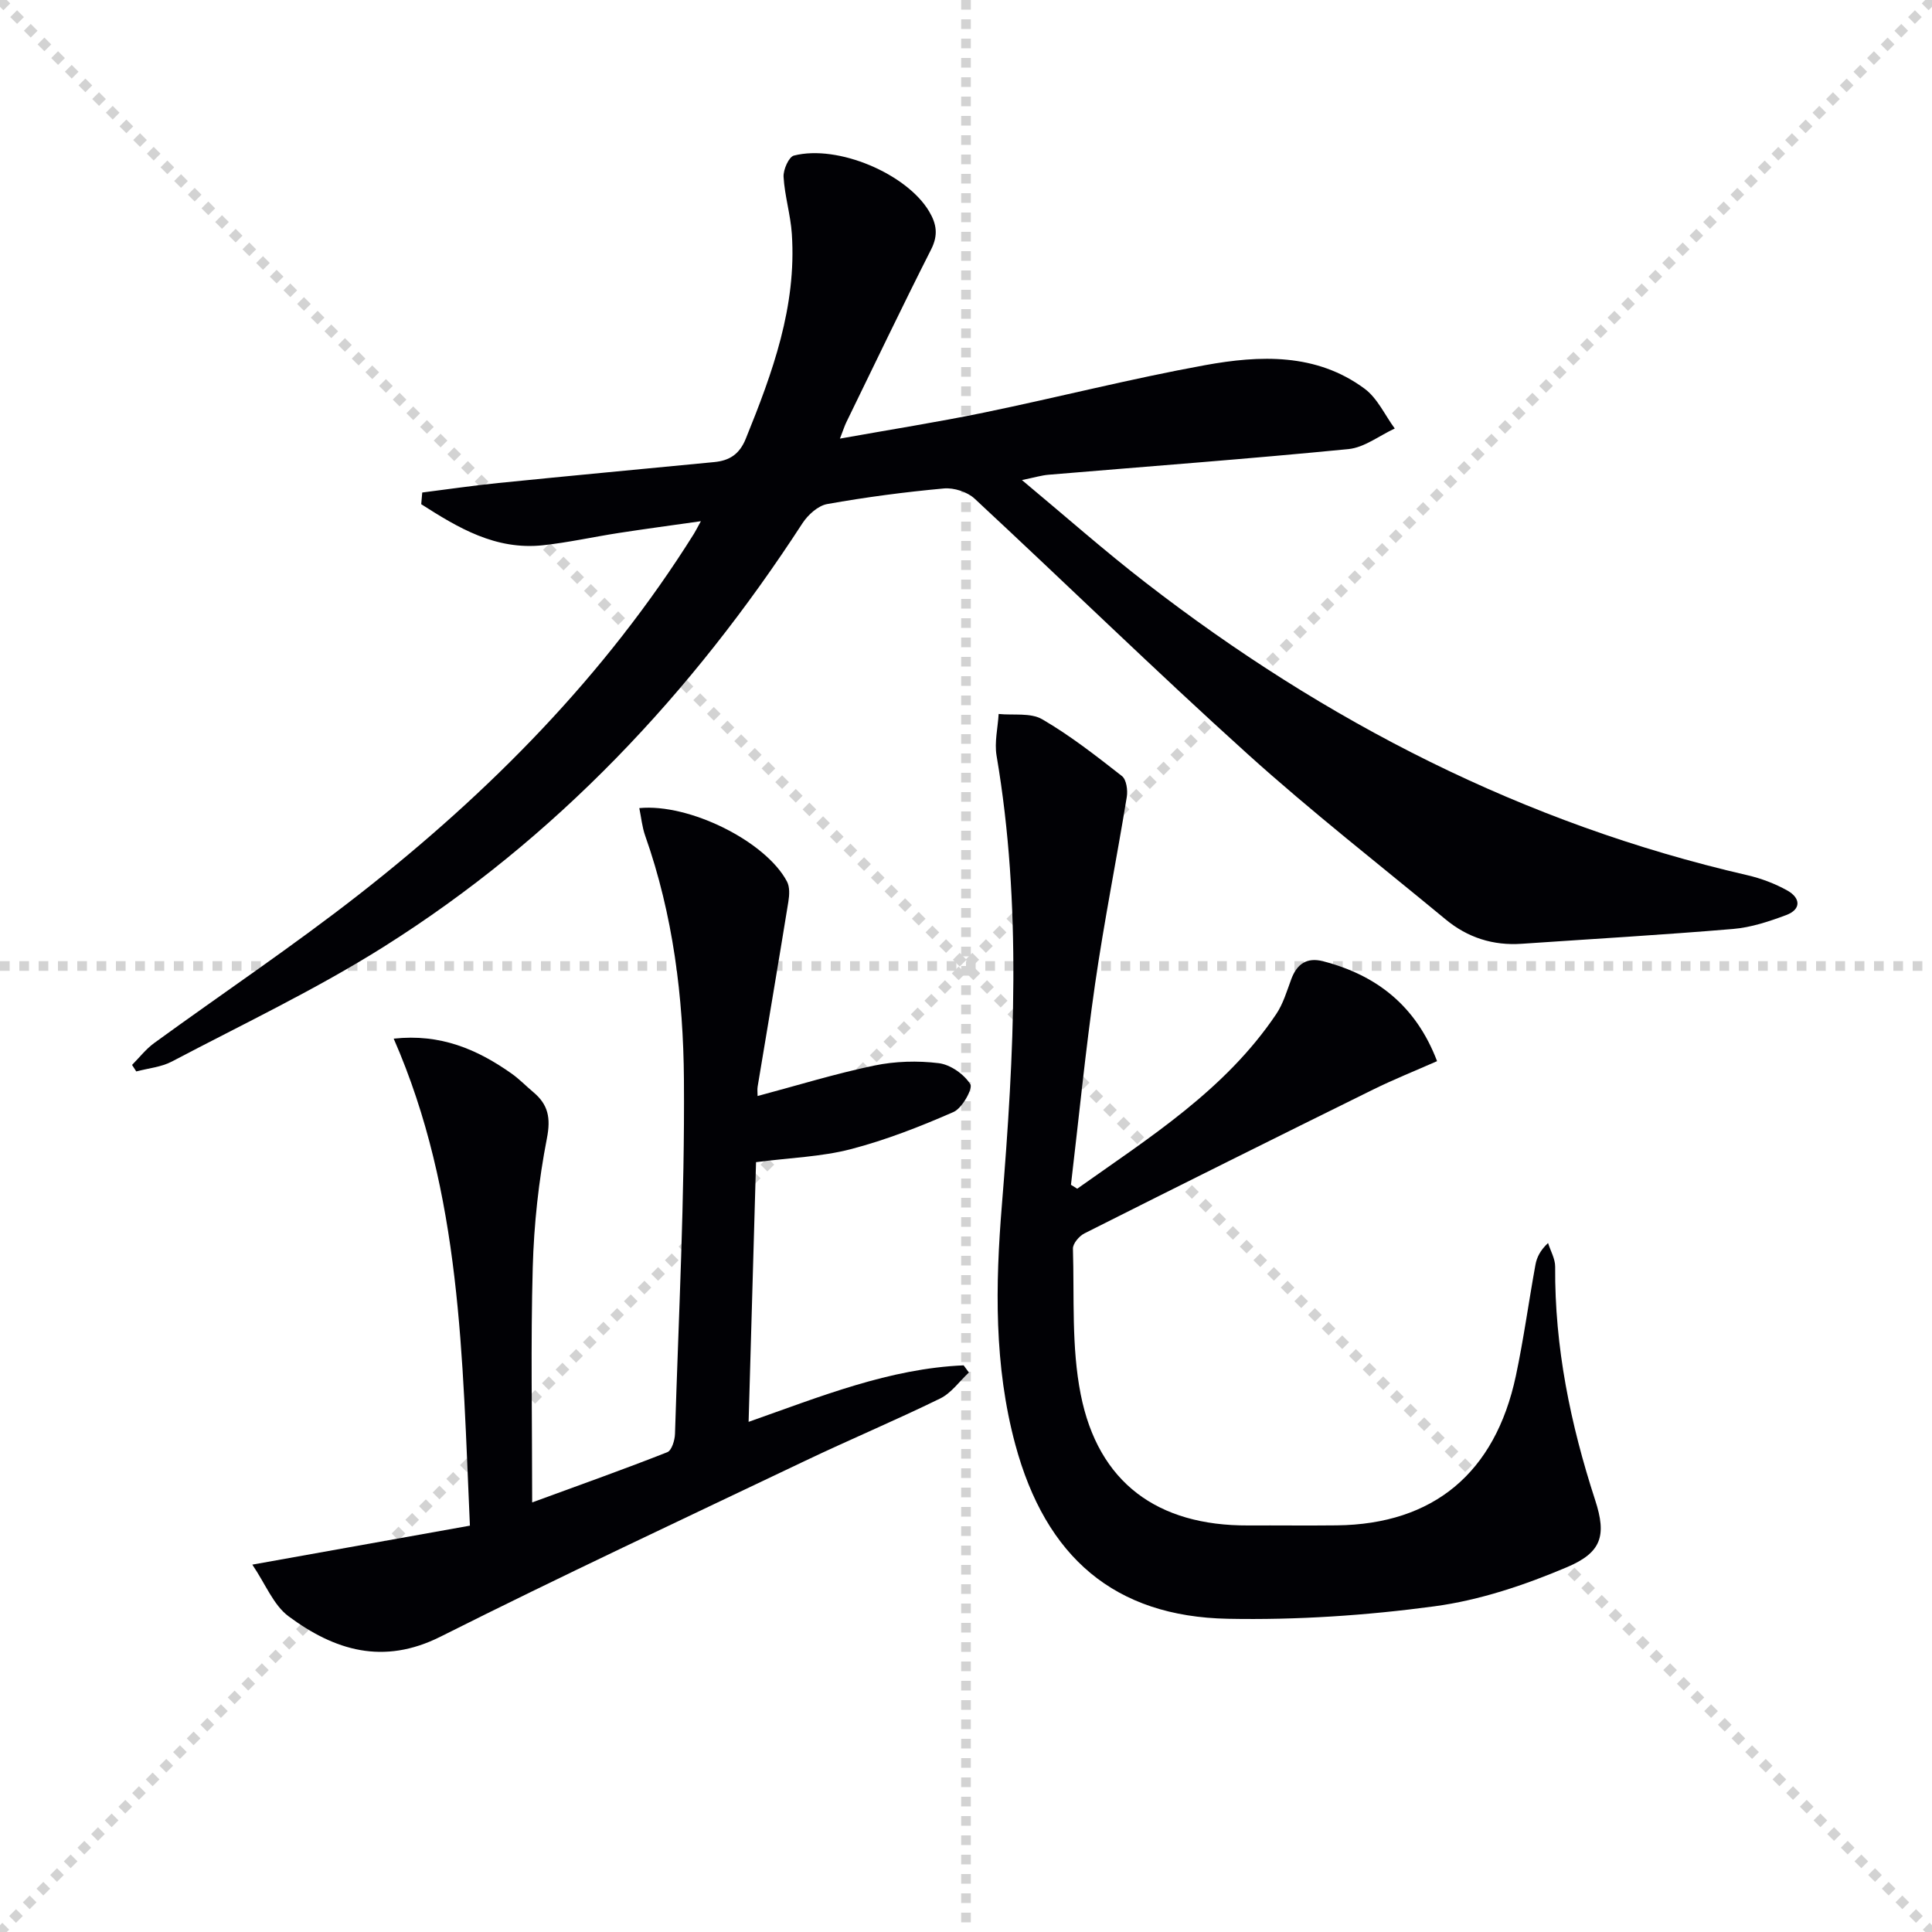
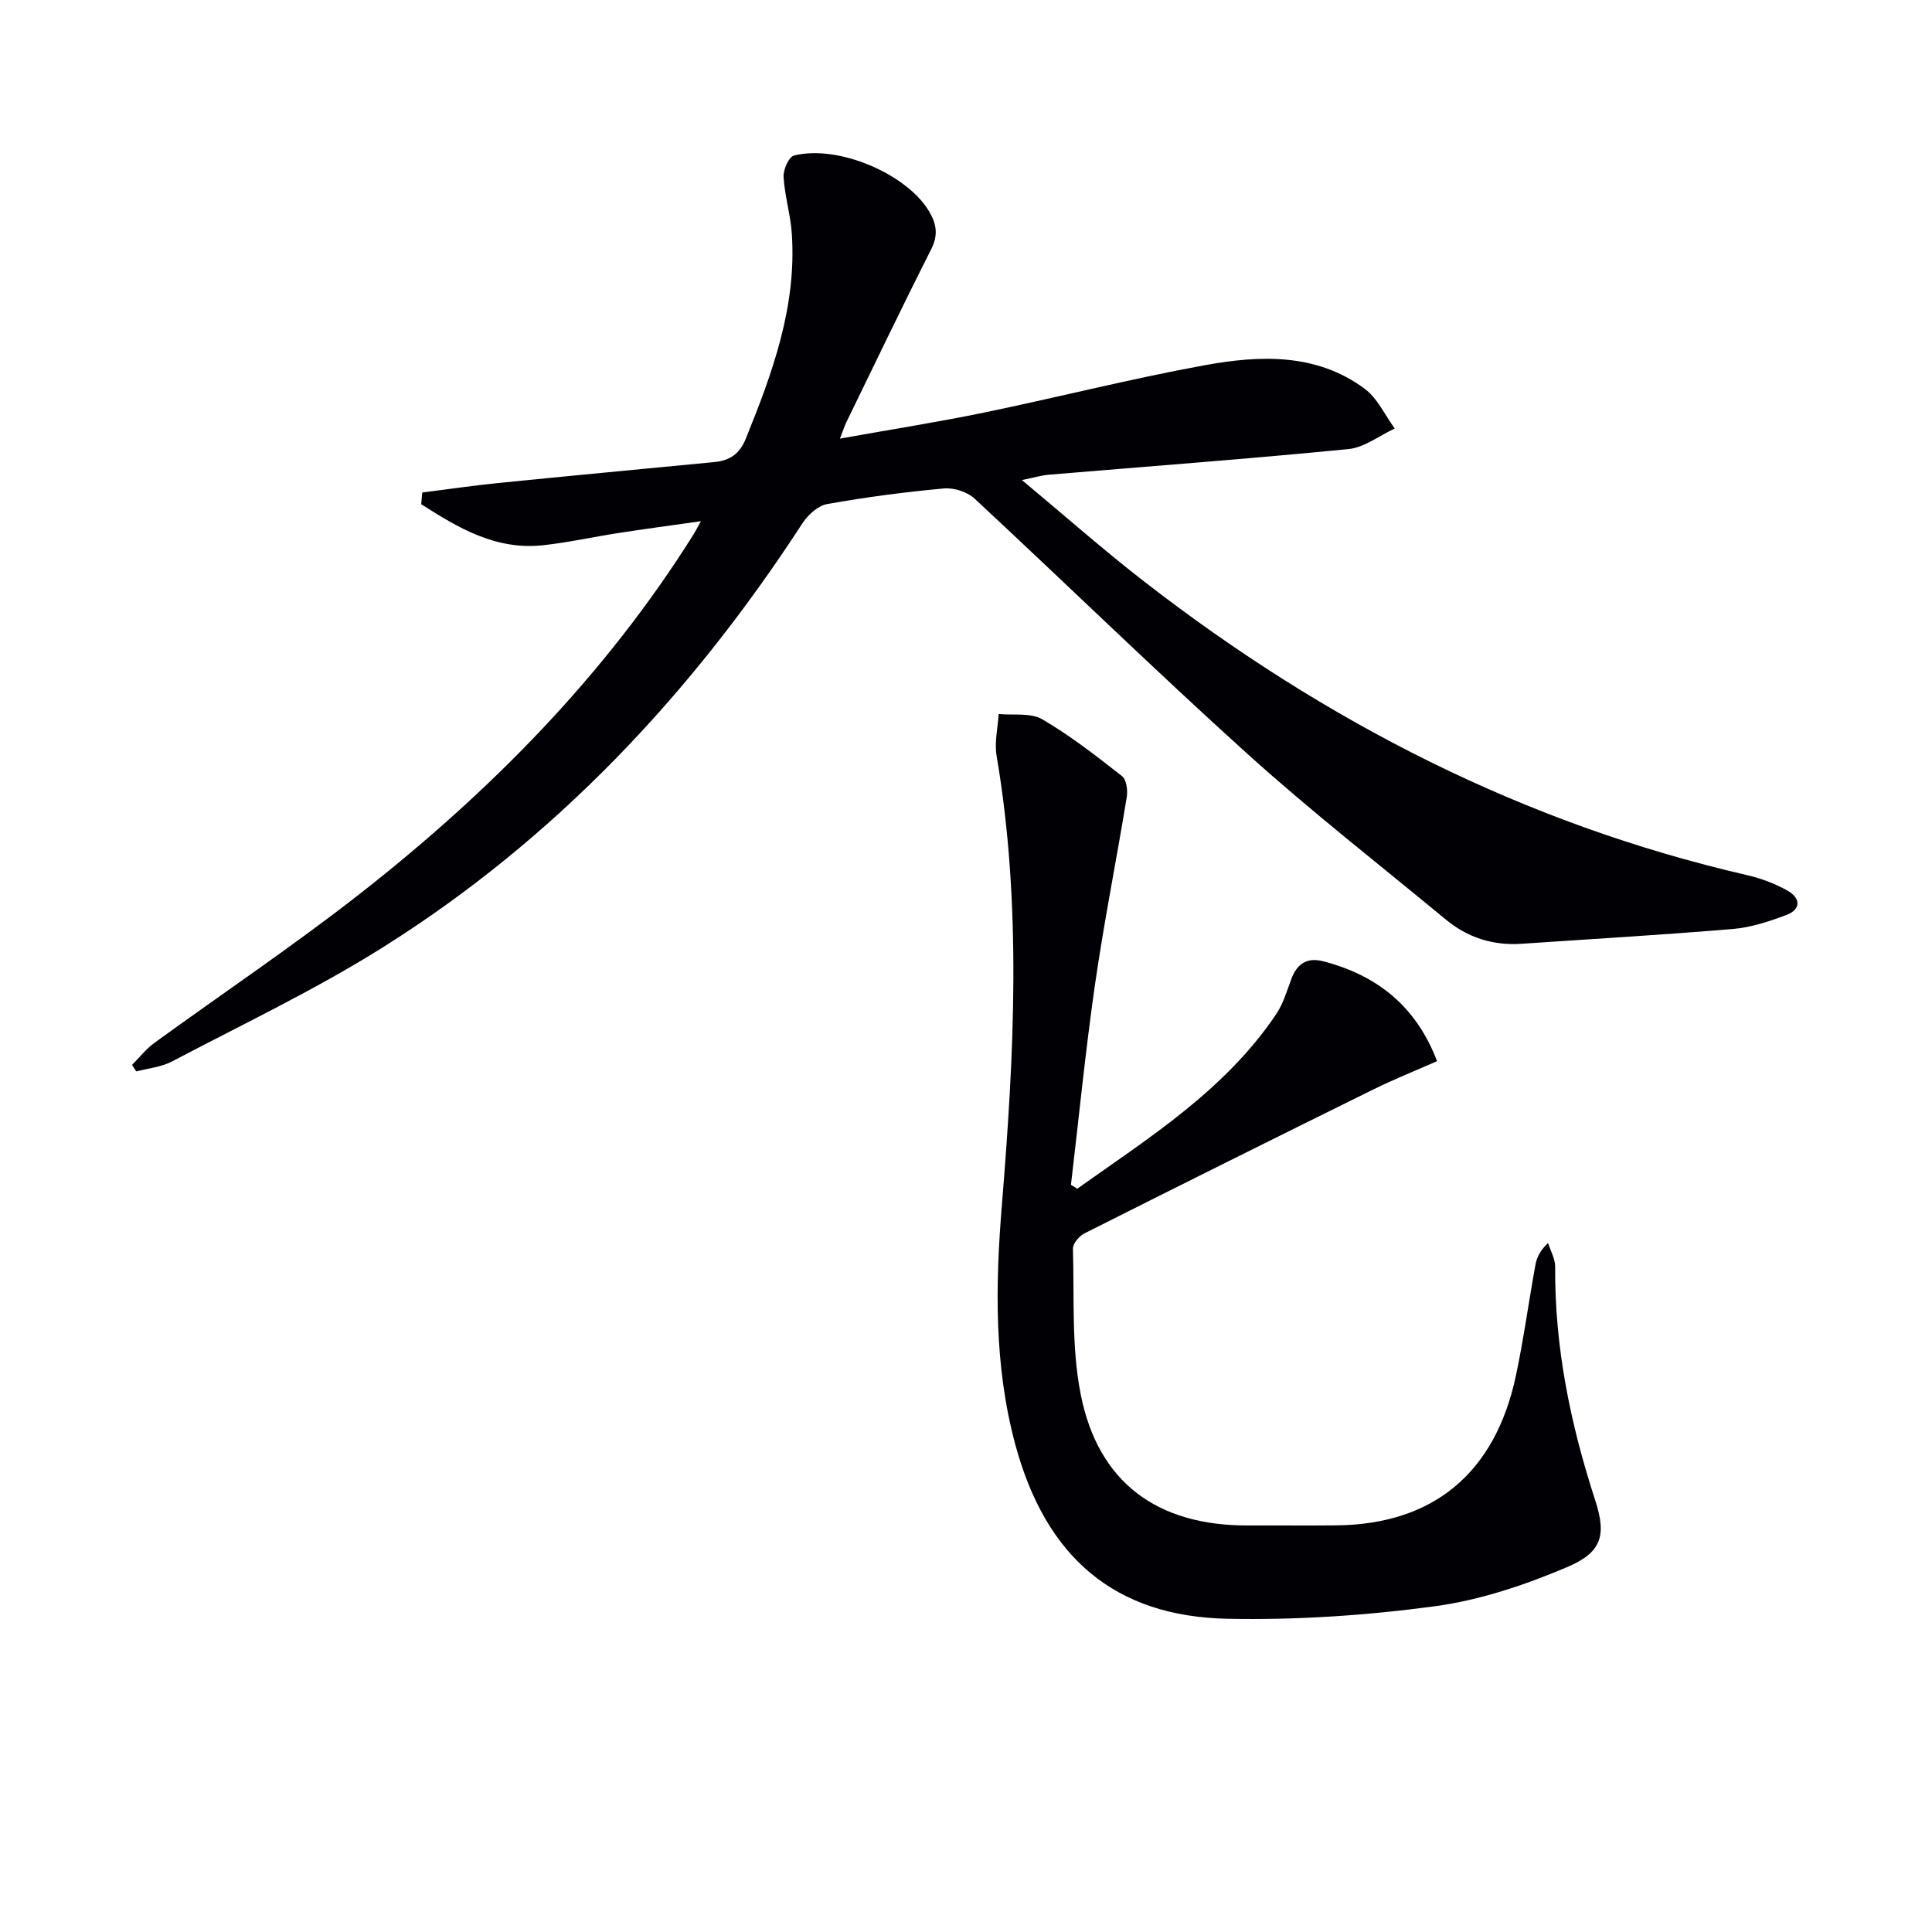
<svg xmlns="http://www.w3.org/2000/svg" enable-background="new 0 0 400 400" viewBox="0 0 400 400">
  <g stroke="lightgray" stroke-dasharray="1,1" stroke-width="1" transform="scale(2, 2)">
-     <line x1="0" y1="0" x2="200" y2="200" />
-     <line x1="200" y1="0" x2="0" y2="200" />
-     <line x1="100" y1="0" x2="100" y2="200" />
-     <line x1="0" y1="100" x2="200" y2="100" />
-   </g>
+     </g>
  <g fill="#010105">
    <path d="m27.34 220.48c1.51-1.52 2.86-3.27 4.57-4.52 14.13-10.28 28.67-20.02 42.42-30.77 27.05-21.16 50.98-45.36 69.33-74.66.34-.55.63-1.13 1.45-2.62-6.14.87-11.57 1.6-16.97 2.43-5.25.81-10.46 1.98-15.73 2.55-9.83 1.05-17.58-3.63-25.2-8.5.07-.81.14-1.62.21-2.42 5.25-.66 10.5-1.44 15.77-1.97 14.88-1.5 29.78-2.89 44.67-4.33 3.15-.3 5.24-1.6 6.55-4.85 5.53-13.63 10.54-27.35 9.53-42.4-.26-3.95-1.48-7.84-1.71-11.79-.09-1.48 1.08-4.15 2.14-4.42 9.14-2.33 23.38 3.8 27.99 11.55 1.57 2.64 1.91 4.93.42 7.88-6.01 11.86-11.74 23.86-17.57 35.81-.35.72-.59 1.5-1.31 3.36 10.49-1.88 20.21-3.41 29.83-5.39 15.27-3.15 30.4-7.02 45.73-9.81 11.38-2.07 23.05-2.55 33.07 4.87 2.66 1.97 4.19 5.45 6.24 8.24-3.19 1.47-6.28 3.93-9.59 4.26-20.67 2.03-41.39 3.57-62.09 5.31-1.45.12-2.87.56-5.51 1.1 8.99 7.49 17.06 14.63 25.57 21.21 37.28 28.87 78.39 49.95 124.57 60.59 2.88.66 5.77 1.75 8.34 3.19 2.68 1.5 2.97 3.87-.26 5.08-3.53 1.32-7.26 2.56-10.98 2.87-14.57 1.23-29.18 2.07-43.77 3.07-5.93.41-11.2-1.28-15.75-5.05-13.72-11.35-27.78-22.31-40.99-34.23-19.15-17.29-37.63-35.33-56.54-52.89-1.51-1.4-4.28-2.29-6.35-2.1-8.09.74-16.16 1.8-24.16 3.23-1.9.34-3.98 2.23-5.11 3.96-22.88 35.22-51.09 65.28-86.73 87.72-14.03 8.83-29.12 15.99-43.82 23.73-2.21 1.17-4.92 1.4-7.39 2.06-.27-.43-.57-.89-.87-1.35z" />
    <path d="m223.03 246.11c14.96-10.62 30.63-20.44 41.19-36.14 1.45-2.15 2.21-4.79 3.13-7.26 1.17-3.16 3.25-4.55 6.56-3.7 11.18 2.89 19.29 9.31 23.62 20.69-4.5 1.99-8.96 3.77-13.24 5.88-19.96 9.85-39.89 19.77-59.77 29.78-1.09.55-2.41 2.11-2.38 3.16.3 10.08-.33 20.38 1.61 30.17 3.62 18.31 15.91 27.22 34.66 27.14 6.12-.03 12.24.05 18.36-.02 19.99-.23 32.78-10.82 37.07-30.94 1.62-7.62 2.66-15.36 4.06-23.03.28-1.53 1-2.98 2.61-4.49.51 1.64 1.48 3.27 1.47 4.91-.12 16.62 3.16 32.59 8.29 48.35 2.4 7.36 1.29 10.82-5.81 13.84-8.76 3.72-18.1 6.86-27.48 8.12-14.12 1.9-28.51 2.86-42.76 2.58-23.43-.45-37.71-12.71-44.02-36.1-4.4-16.31-4.13-32.98-2.77-49.58 2.53-31.06 4.17-62.05-1.1-93.01-.47-2.78.26-5.76.43-8.64 3.04.31 6.61-.3 9.02 1.1 5.82 3.38 11.18 7.59 16.5 11.75.93.72 1.24 2.93 1.01 4.32-2.11 12.93-4.7 25.8-6.57 38.76-1.99 13.8-3.35 27.7-4.99 41.55.43.26.86.53 1.3.81z" />
-     <path d="m154.99 294.38c15.01-5.29 29.15-11.04 44.52-11.7.36.49.73.99 1.09 1.48-1.96 1.83-3.64 4.25-5.94 5.38-9.24 4.52-18.74 8.51-28.03 12.94-25.19 12.01-50.47 23.83-75.4 36.36-11.9 5.98-21.96 2.85-31.47-4.19-3.15-2.33-4.79-6.7-7.52-10.71 15.95-2.86 30.33-5.43 45.05-8.07-1.58-34.9-1.72-68.68-15.78-100.83 9.68-1.06 17.28 2.21 24.35 7.19 1.63 1.14 3.03 2.61 4.56 3.89 3.08 2.58 3.64 5.32 2.81 9.57-1.71 8.76-2.68 17.76-2.93 26.69-.44 15.77-.12 31.57-.12 48.68 10.42-3.82 19.26-6.96 27.98-10.4.91-.36 1.55-2.47 1.59-3.78.75-24.44 2.03-48.9 1.85-73.34-.12-17.09-2.25-34.16-8.02-50.51-.64-1.81-.82-3.79-1.22-5.72 10.35-1.01 26.2 6.89 30.58 15.21.6 1.14.5 2.82.28 4.18-2.07 12.77-4.24 25.52-6.36 38.28-.1.61-.01 1.25-.01 1.94 8.2-2.19 16.11-4.63 24.17-6.31 4.32-.9 8.97-1.03 13.35-.49 2.41.3 5.22 2.28 6.52 4.34.57.91-1.68 4.98-3.46 5.76-6.91 3.03-14.02 5.81-21.31 7.71-6.05 1.57-12.46 1.76-19.59 2.68-.5 17.56-1.01 35.34-1.54 53.77z" />
  </g>
</svg>